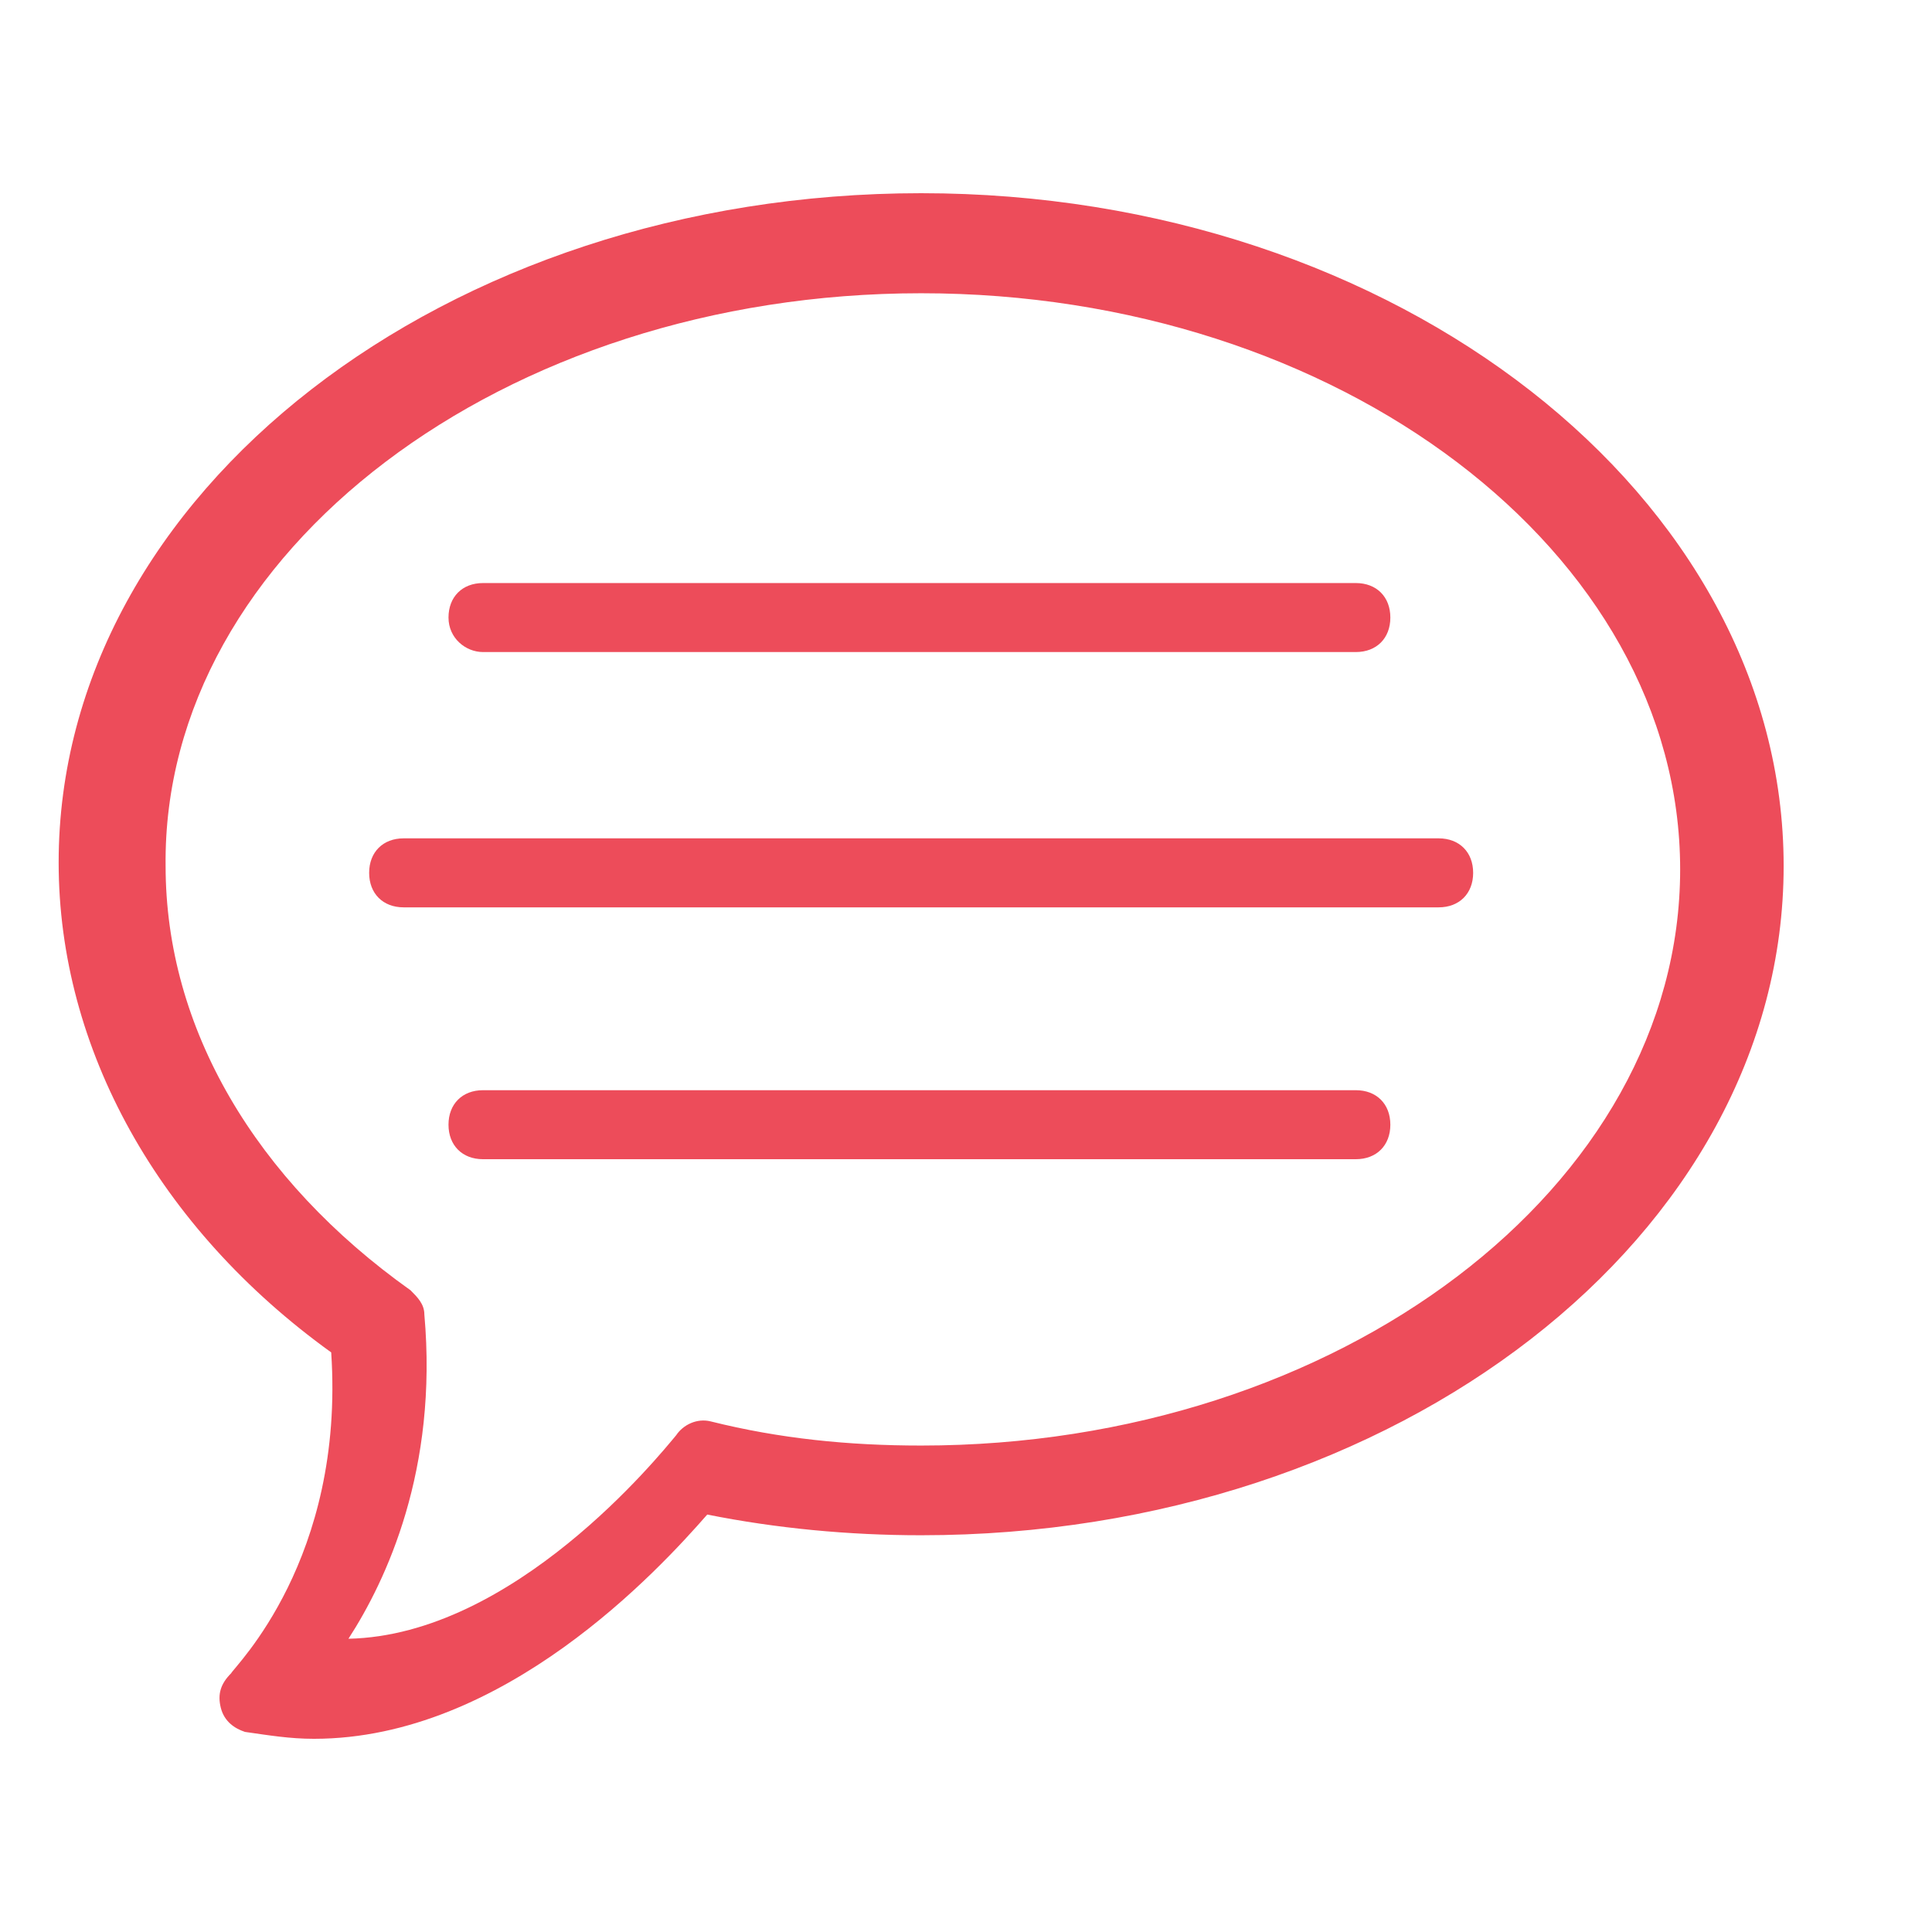
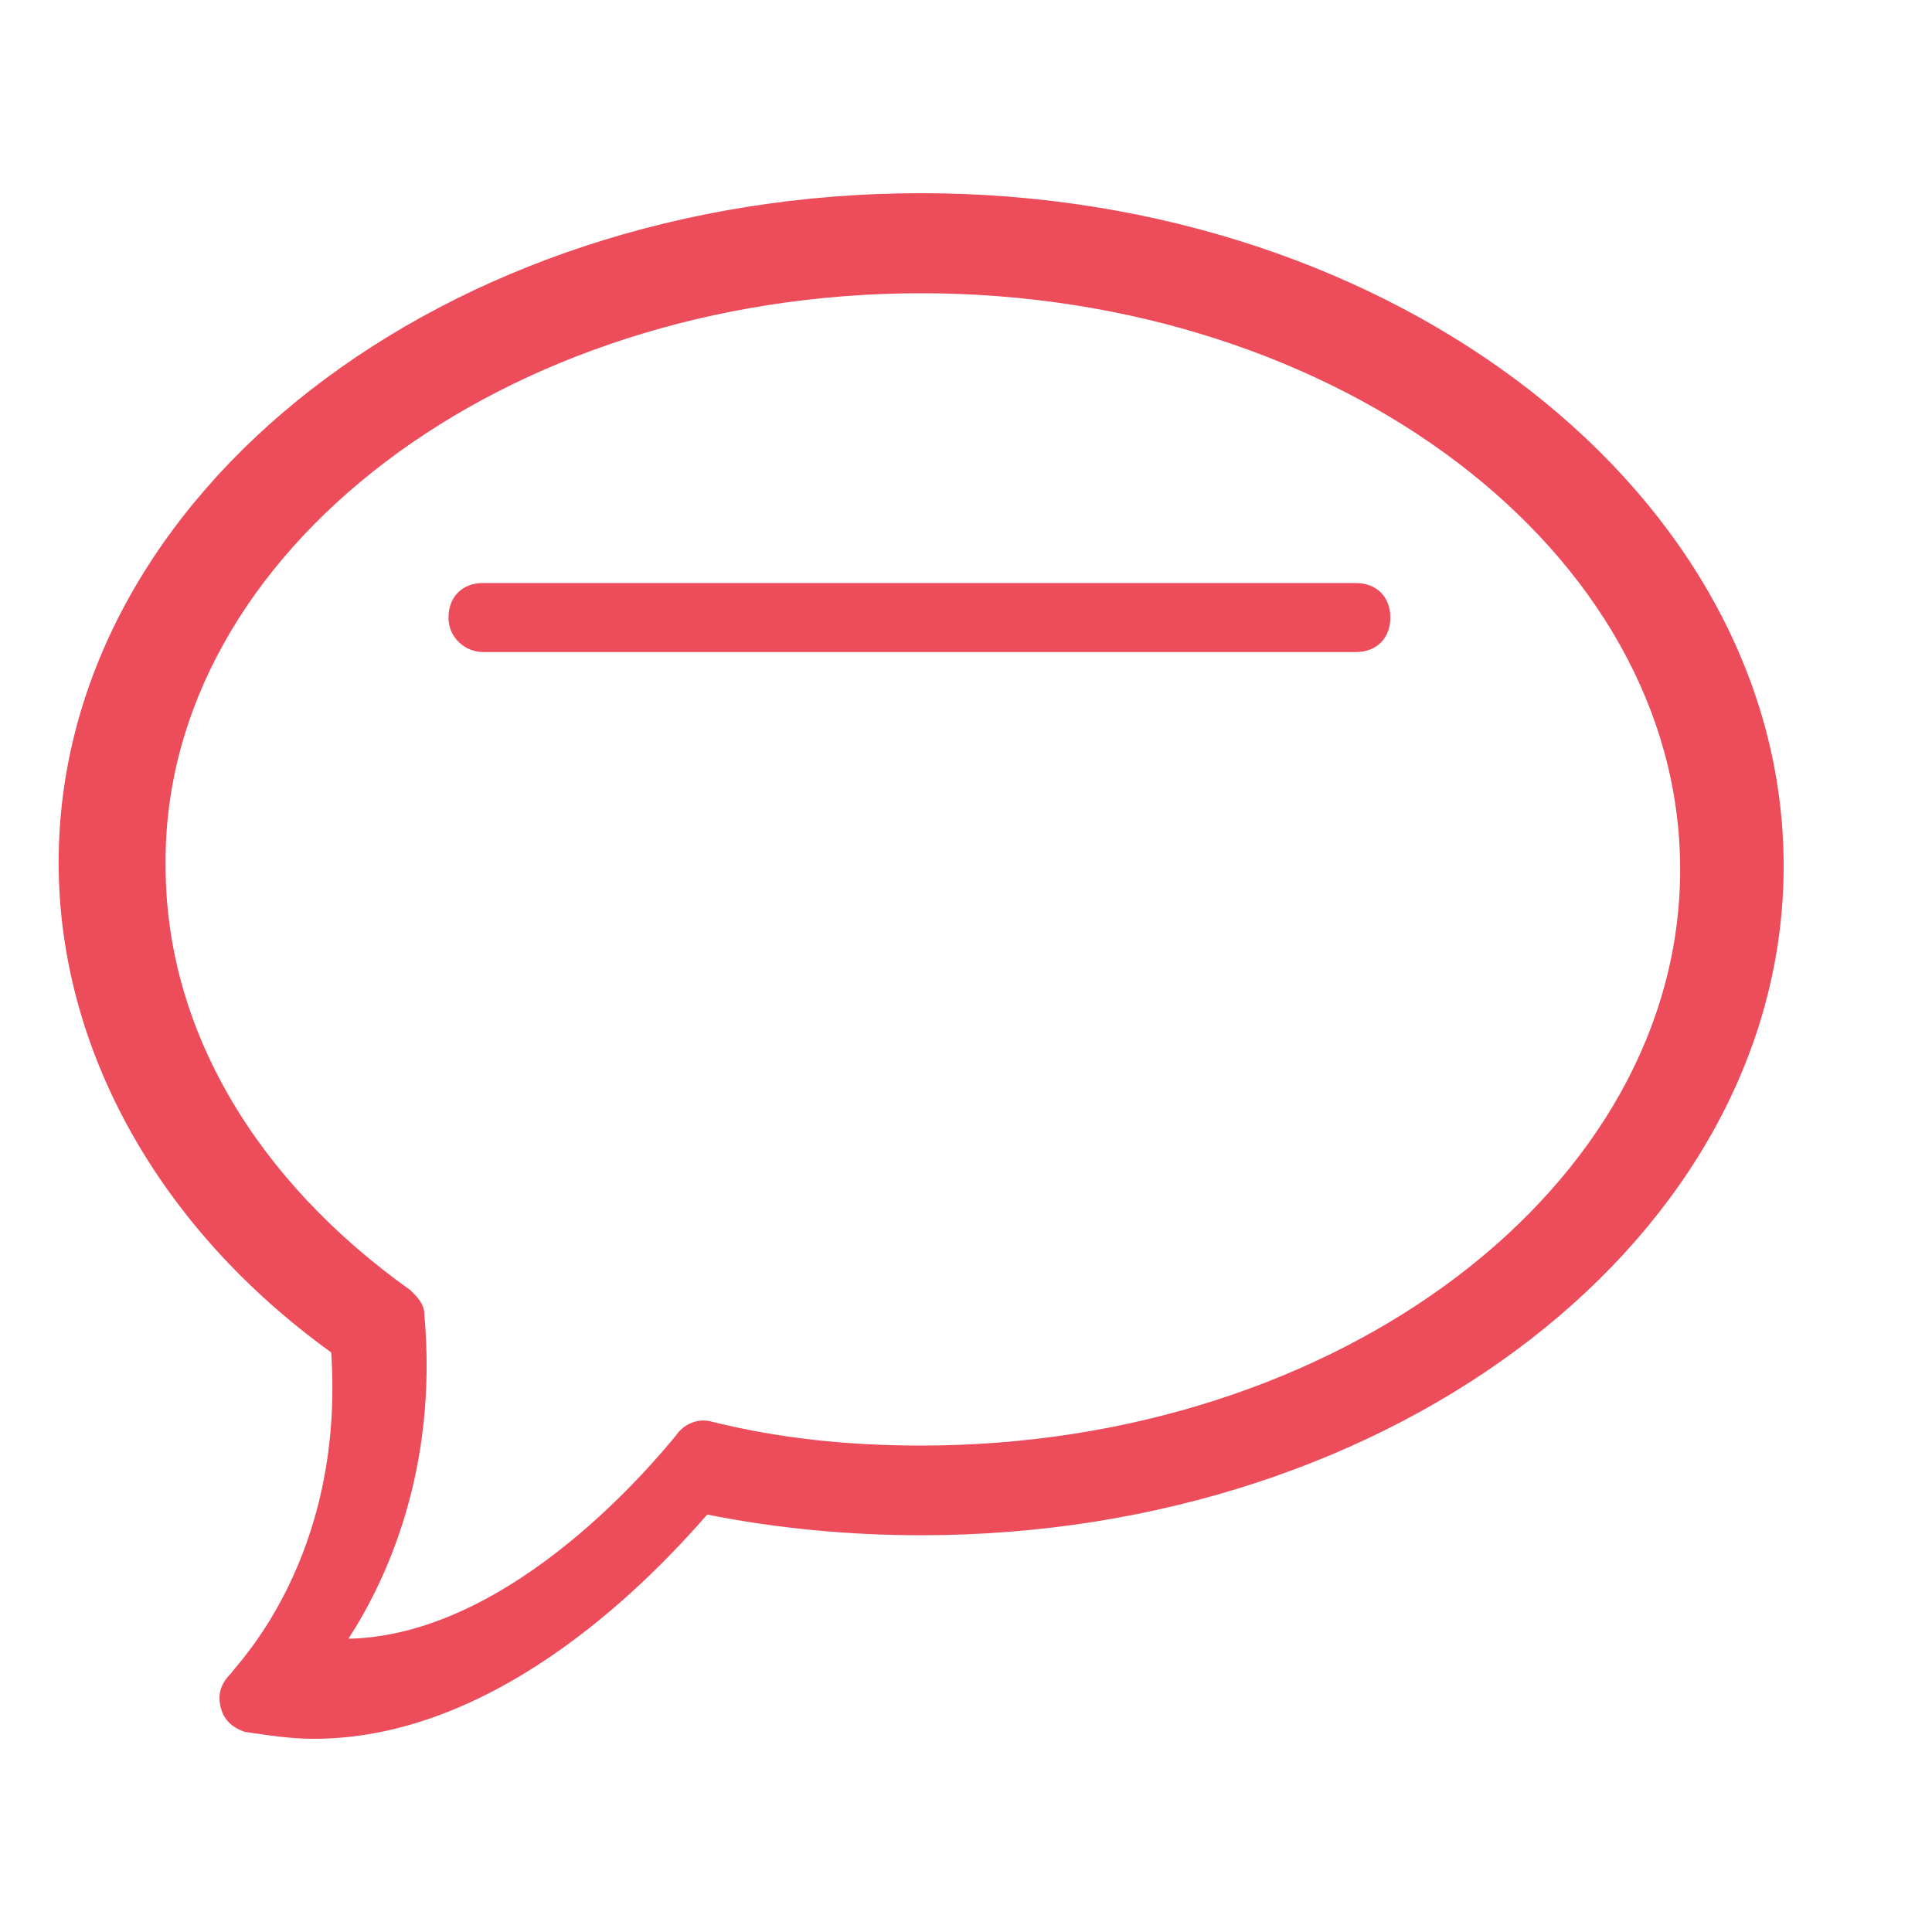
<svg xmlns="http://www.w3.org/2000/svg" version="1.1" id="Layer_1" x="0px" y="0px" viewBox="0 0 56 56" style="enable-background:new 0 0 56 56; fill: #ed4c5a;" xml:space="preserve">
  <path d="M9.6,39.2c0.4,6-2.8,9.1-2.9,9.3c-0.3,0.3-0.4,0.6-0.3,1c0.1,0.4,0.4,0.6,0.7,0.7c0.7,0.1,1.3,0.2,2,0.2  c5.5,0,10-4.9,11.4-6.5c2,0.4,4.1,0.6,6.2,0.6c13.8,0,25-8.7,25-19.4S40.5,5.6,26.7,5.6s-25,8.7-25,19.4C1.7,30.4,4.6,35.6,9.6,39.2  z M26.7,8.5c12.1,0,22,7.5,22,16.7s-9.9,16.7-22,16.7c-2.1,0-4.1-0.2-6.1-0.7c-0.4-0.1-0.8,0.1-1,0.4c-0.5,0.6-4.7,5.8-9.5,5.9  c1.1-1.7,2.6-4.9,2.2-9.4c0-0.3-0.2-0.5-0.4-0.7c-4.5-3.2-7.1-7.6-7.1-12.3C4.7,16,14.6,8.5,26.7,8.5z" />
  <path d="M14,18.9h25.3c0.6,0,1-0.4,1-1s-0.4-1-1-1H14c-0.6,0-1,0.4-1,1S13.5,18.9,14,18.9z" />
-   <path d="M11.7,26.3h30c0.6,0,1-0.4,1-1s-0.4-1-1-1h-30c-0.6,0-1,0.4-1,1S11.1,26.3,11.7,26.3z" />
-   <path d="M39.3,31.6H14c-0.6,0-1,0.4-1,1s0.4,1,1,1h25.3c0.6,0,1-0.4,1-1S39.9,31.6,39.3,31.6z" />
</svg>